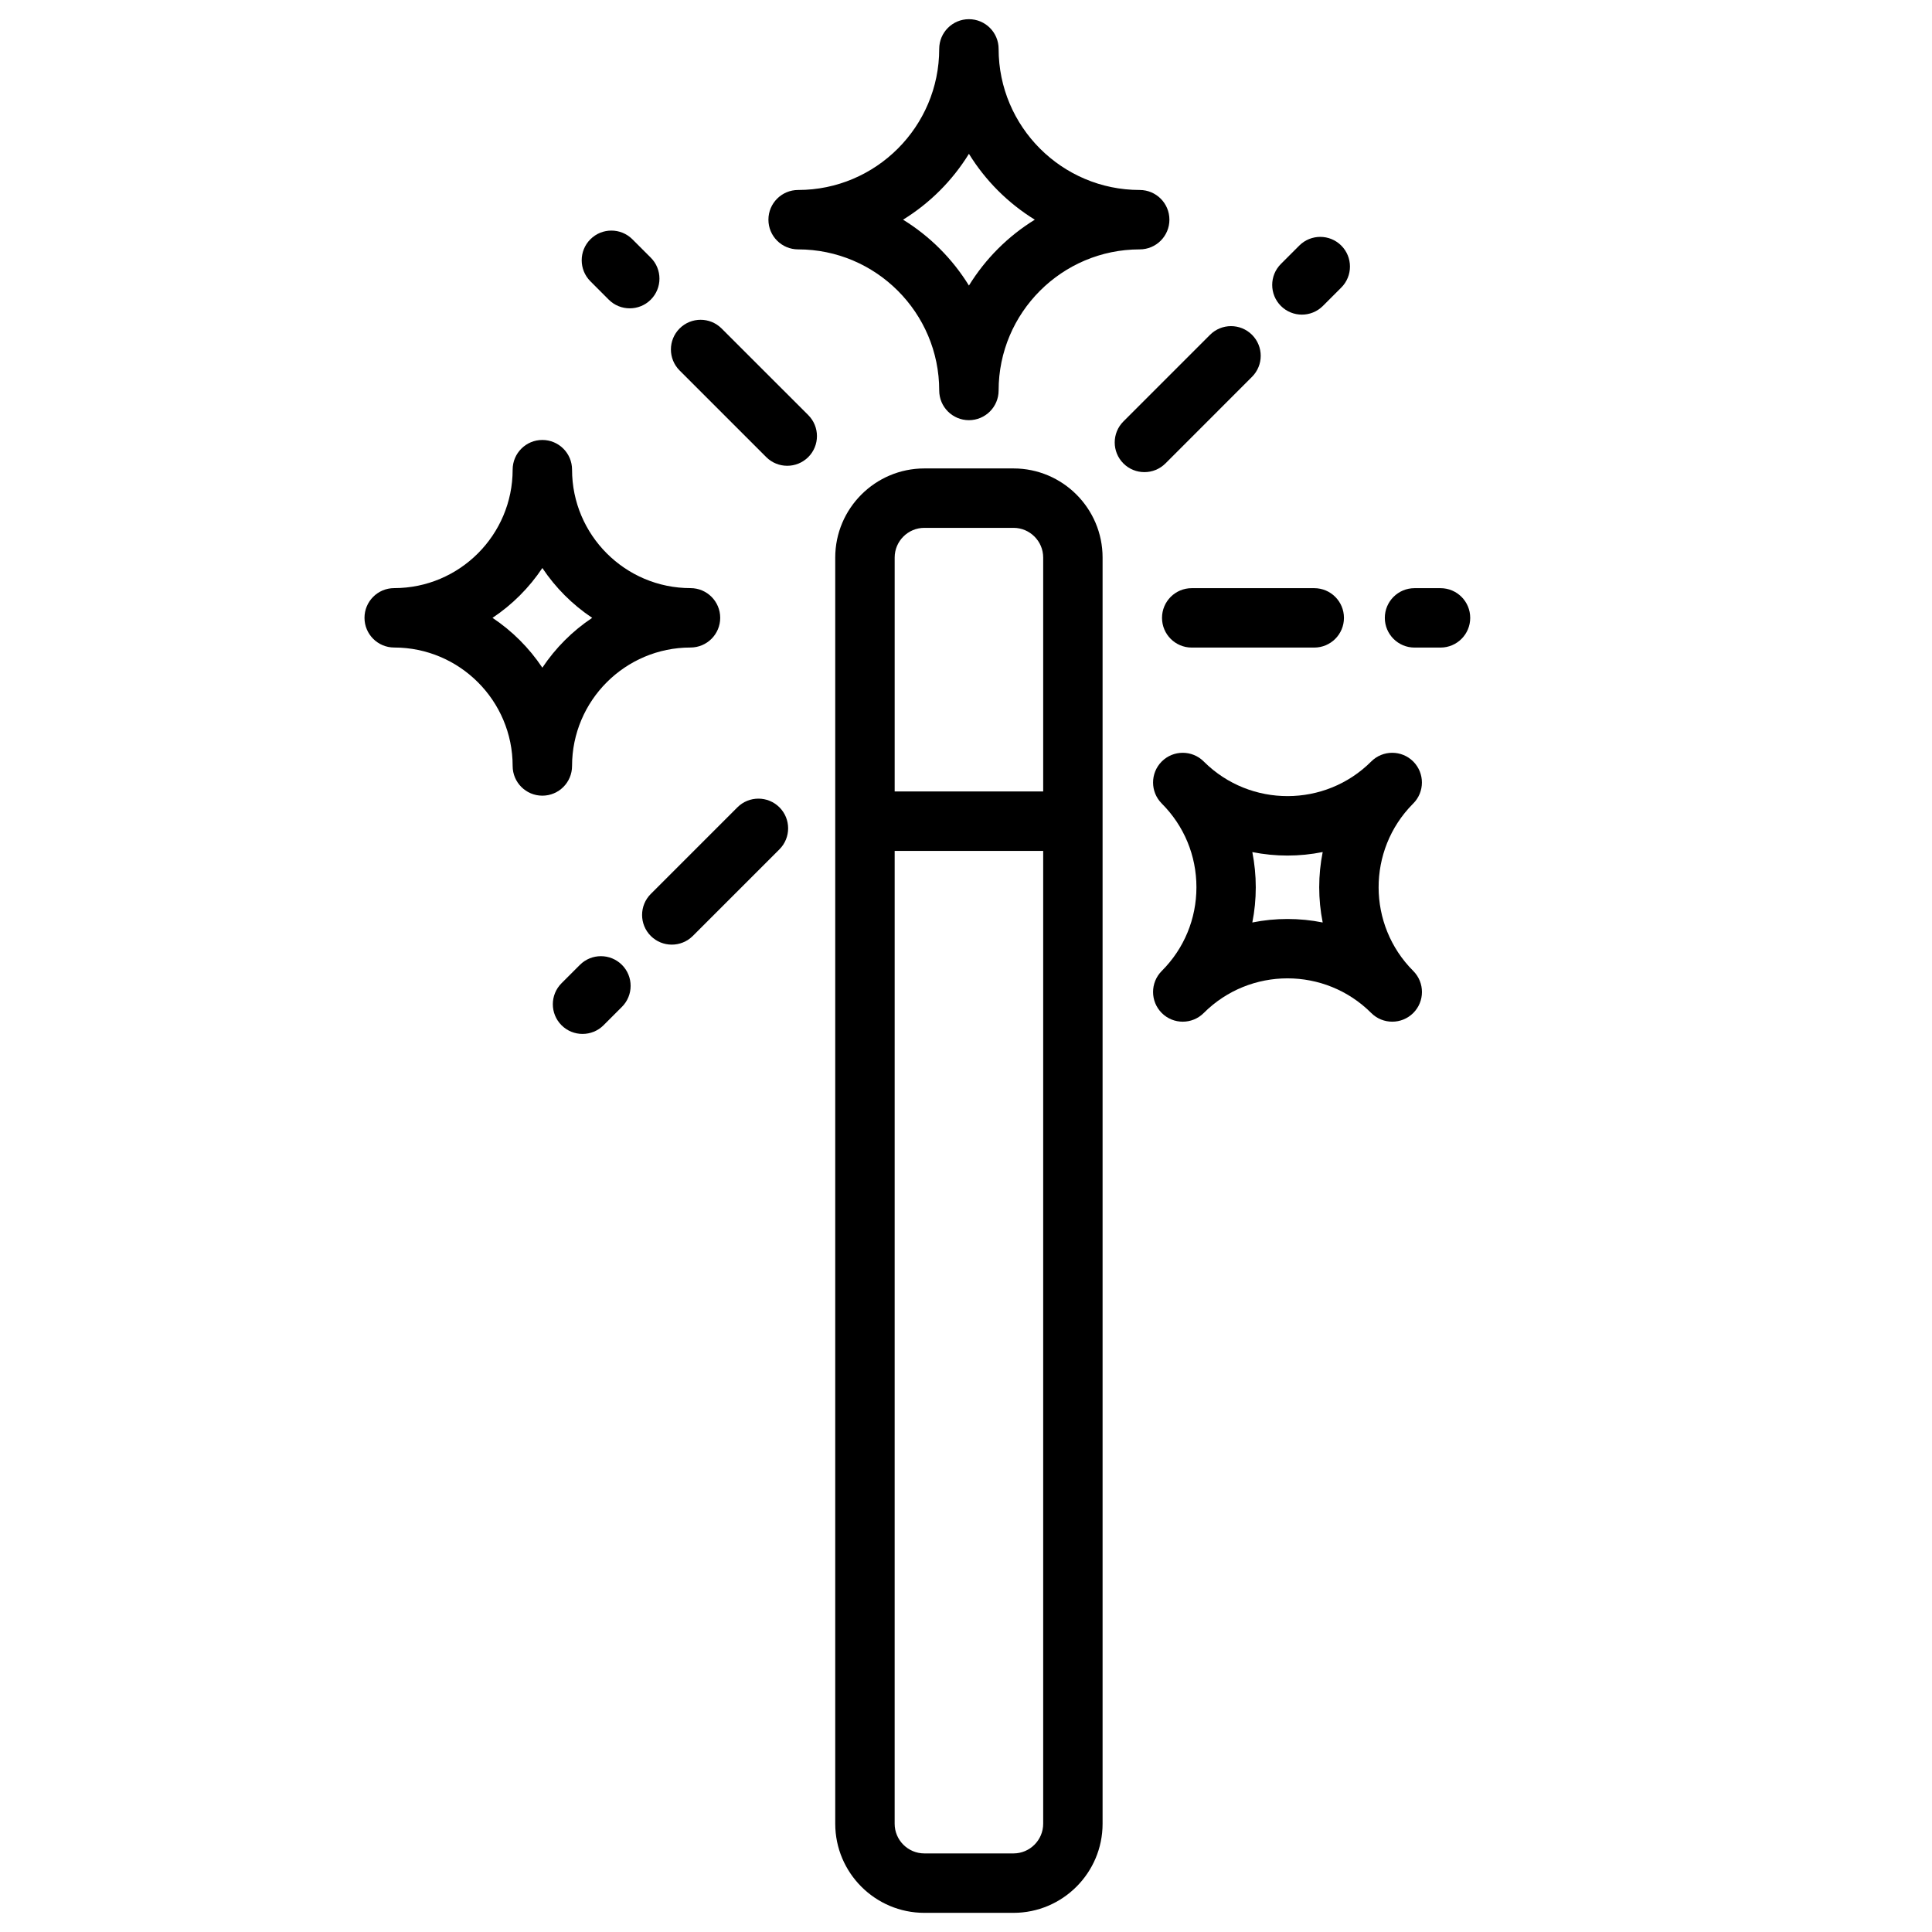
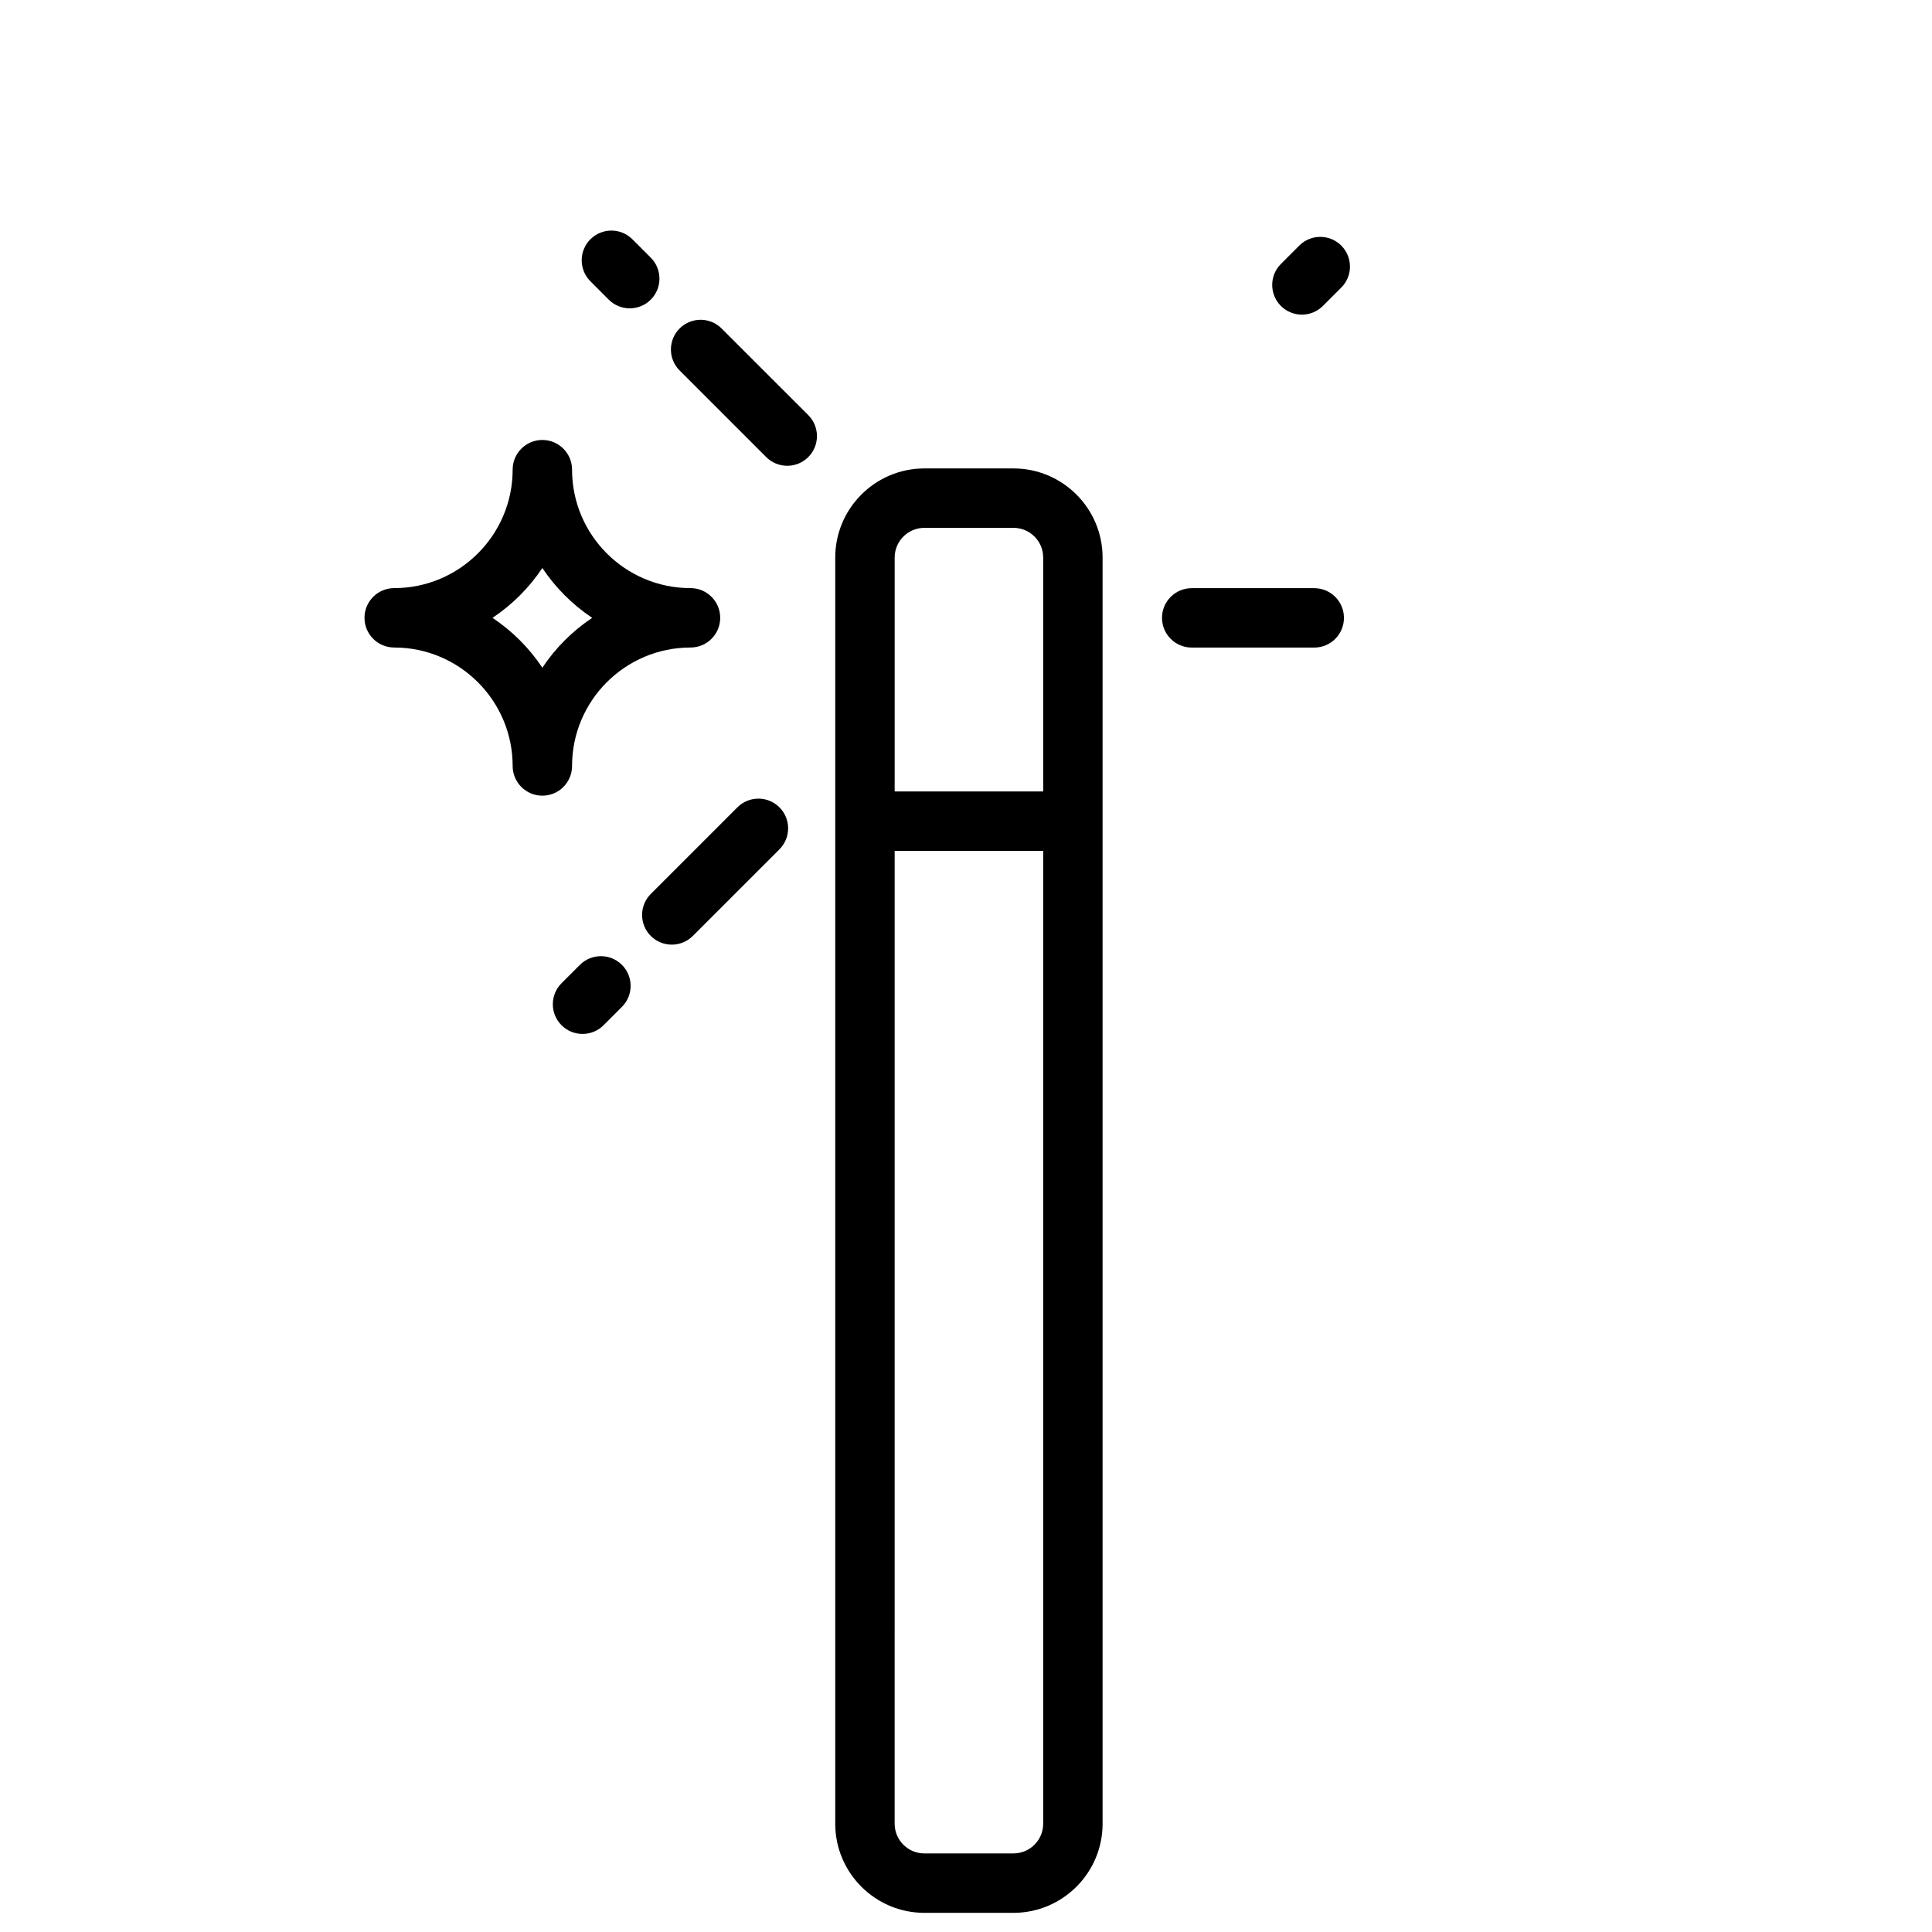
<svg xmlns="http://www.w3.org/2000/svg" fill="#000000" width="800px" height="800px" version="1.1" viewBox="144 144 512 512">
  <g>
-     <path d="m355.51 210.09c20.613 0 37.391 16.777 37.391 37.391 0 4.348 3.523 7.871 7.871 7.871 4.348 0 7.871-3.523 7.871-7.871 0-20.613 16.777-37.391 37.391-37.391 4.348 0 7.871-3.523 7.871-7.871s-3.523-7.871-7.871-7.871c-20.613 0-37.391-16.777-37.391-37.391 0-4.348-3.523-7.871-7.871-7.871-4.348 0-7.871 3.523-7.871 7.871 0 20.613-16.777 37.391-37.391 37.391-4.348 0-7.871 3.523-7.871 7.871s3.523 7.871 7.871 7.871zm45.266-25.328c4.367 7.094 10.363 13.086 17.457 17.457-7.094 4.367-13.086 10.363-17.457 17.457-4.367-7.094-10.363-13.086-17.457-17.457 7.094-4.371 13.086-10.363 17.457-17.457z" />
-     <path d="m518.52 356.94c1.535-1.535 2.301-3.551 2.301-5.57 0-2.016-0.766-4.023-2.301-5.57-3.07-3.07-8.059-3.07-11.129 0-12.203 12.203-32.027 12.23-44.27 0.117-0.039-0.039-0.078-0.078-0.117-0.117-3.07-3.07-8.059-3.07-11.129 0-1.535 1.535-2.301 3.551-2.301 5.57 0 2.016 0.766 4.023 2.301 5.57 5.922 5.922 9.191 13.805 9.191 22.188s-3.266 16.266-9.191 22.188c-1.535 1.535-2.301 3.551-2.301 5.57 0 2.016 0.766 4.023 2.301 5.57 3.07 3.07 8.059 3.07 11.129 0 12.242-12.242 32.148-12.242 44.387 0 1.535 1.535 3.551 2.301 5.57 2.301 2.016 0 4.023-0.766 5.57-2.301 1.535-1.535 2.301-3.551 2.301-5.57 0-2.016-0.766-4.023-2.301-5.57-12.203-12.203-12.242-32.027-0.117-44.27 0.023-0.035 0.062-0.074 0.105-0.105zm-23.992 31.527c-3.078-0.621-6.211-0.926-9.34-0.926-3.121 0-6.238 0.305-9.309 0.926 0.609-3.039 0.914-6.16 0.914-9.328s-0.316-6.289-0.914-9.328c6.148 1.23 12.496 1.23 18.648-0.012-1.23 6.152-1.23 12.508 0 18.668z" />
    <path d="m295.6 346.99c0-17.309 14.082-31.391 31.391-31.391 4.348 0 7.871-3.523 7.871-7.871 0-4.348-3.523-7.871-7.871-7.871-17.309 0-31.391-14.082-31.391-31.391 0-4.348-3.523-7.871-7.871-7.871-4.348 0-7.871 3.523-7.871 7.871 0 17.309-14.082 31.391-31.391 31.391-4.348 0-7.871 3.523-7.871 7.871 0 4.348 3.523 7.871 7.871 7.871 17.309 0 31.391 14.082 31.391 31.391 0 4.348 3.523 7.871 7.871 7.871 4.348 0 7.871-3.523 7.871-7.871zm-21.078-39.254c5.227-3.484 9.723-7.981 13.207-13.207 3.484 5.227 7.981 9.723 13.207 13.207-5.227 3.484-9.723 7.981-13.207 13.207-3.484-5.227-7.984-9.723-13.207-13.207z" />
    <path d="m412.58 268.14h-23.617c-13.02 0-23.617 10.598-23.617 23.617v335.55c0 13.02 10.598 23.617 23.617 23.617h23.617c13.02 0 23.617-10.598 23.617-23.617v-335.55c0-13.02-10.586-23.617-23.617-23.617zm-23.613 15.746h23.617c4.34 0 7.871 3.531 7.871 7.871v61.992h-39.359v-61.992c0-4.34 3.531-7.871 7.871-7.871zm23.613 351.29h-23.617c-4.34 0-7.871-3.531-7.871-7.871l0.004-257.81h39.359v257.81c0 4.34-3.535 7.871-7.875 7.871z" />
    <path d="m492.29 299.87h-32.473c-4.348 0-7.871 3.523-7.871 7.871 0 4.348 3.523 7.871 7.871 7.871h32.473c4.348 0 7.871-3.523 7.871-7.871 0-4.348-3.523-7.871-7.871-7.871z" />
-     <path d="m525.75 299.87h-6.887c-4.348 0-7.871 3.523-7.871 7.871 0 4.348 3.523 7.871 7.871 7.871h6.887c4.348 0 7.871-3.523 7.871-7.871 0-4.348-3.523-7.871-7.871-7.871z" />
-     <path d="m475.8 243.86c3.07-3.07 3.07-8.059 0-11.129-3.07-3.07-8.059-3.07-11.129 0l-22.957 22.957c-3.07 3.07-3.07 8.059 0 11.129 1.535 1.535 3.551 2.301 5.57 2.301 2.016 0 4.023-0.766 5.57-2.301z" />
    <path d="m489.01 227.38c2.016 0 4.035-0.766 5.57-2.301l4.871-4.871c3.07-3.07 3.07-8.059 0-11.129-3.07-3.07-8.059-3.07-11.129 0l-4.871 4.871c-3.07 3.07-3.07 8.059 0 11.129 1.535 1.531 3.551 2.301 5.559 2.301z" />
    <path d="m339.42 357.95-22.957 22.957c-3.07 3.07-3.07 8.059 0 11.129 1.535 1.535 3.551 2.301 5.57 2.301 2.016 0 4.023-0.766 5.57-2.301l22.957-22.957c3.07-3.07 3.07-8.059 0-11.129-3.082-3.07-8.059-3.07-11.141 0z" />
-     <path d="m297.68 399.7-4.871 4.871c-3.07 3.07-3.07 8.059 0 11.129 1.535 1.535 3.551 2.301 5.57 2.301 2.016 0 4.035-0.766 5.57-2.301l4.871-4.871c3.07-3.07 3.07-8.059 0-11.129-3.082-3.07-8.07-3.07-11.141 0z" />
+     <path d="m297.68 399.7-4.871 4.871c-3.07 3.07-3.07 8.059 0 11.129 1.535 1.535 3.551 2.301 5.57 2.301 2.016 0 4.035-0.766 5.57-2.301l4.871-4.871c3.07-3.07 3.07-8.059 0-11.129-3.082-3.07-8.07-3.07-11.141 0" />
    <path d="m335.23 231.05c-3.07-3.07-8.059-3.07-11.129 0-3.07 3.07-3.07 8.059 0 11.129l22.957 22.957c1.535 1.535 3.551 2.301 5.57 2.301 2.016 0 4.023-0.766 5.57-2.301 3.07-3.07 3.07-8.059 0-11.129z" />
    <path d="m305.32 223.41c1.535 1.535 3.551 2.301 5.57 2.301 2.016 0 4.035-0.766 5.57-2.301 3.07-3.07 3.07-8.059 0-11.129l-4.871-4.871c-3.07-3.07-8.059-3.07-11.129 0-3.07 3.07-3.07 8.059 0 11.129z" />
  </g>
</svg>